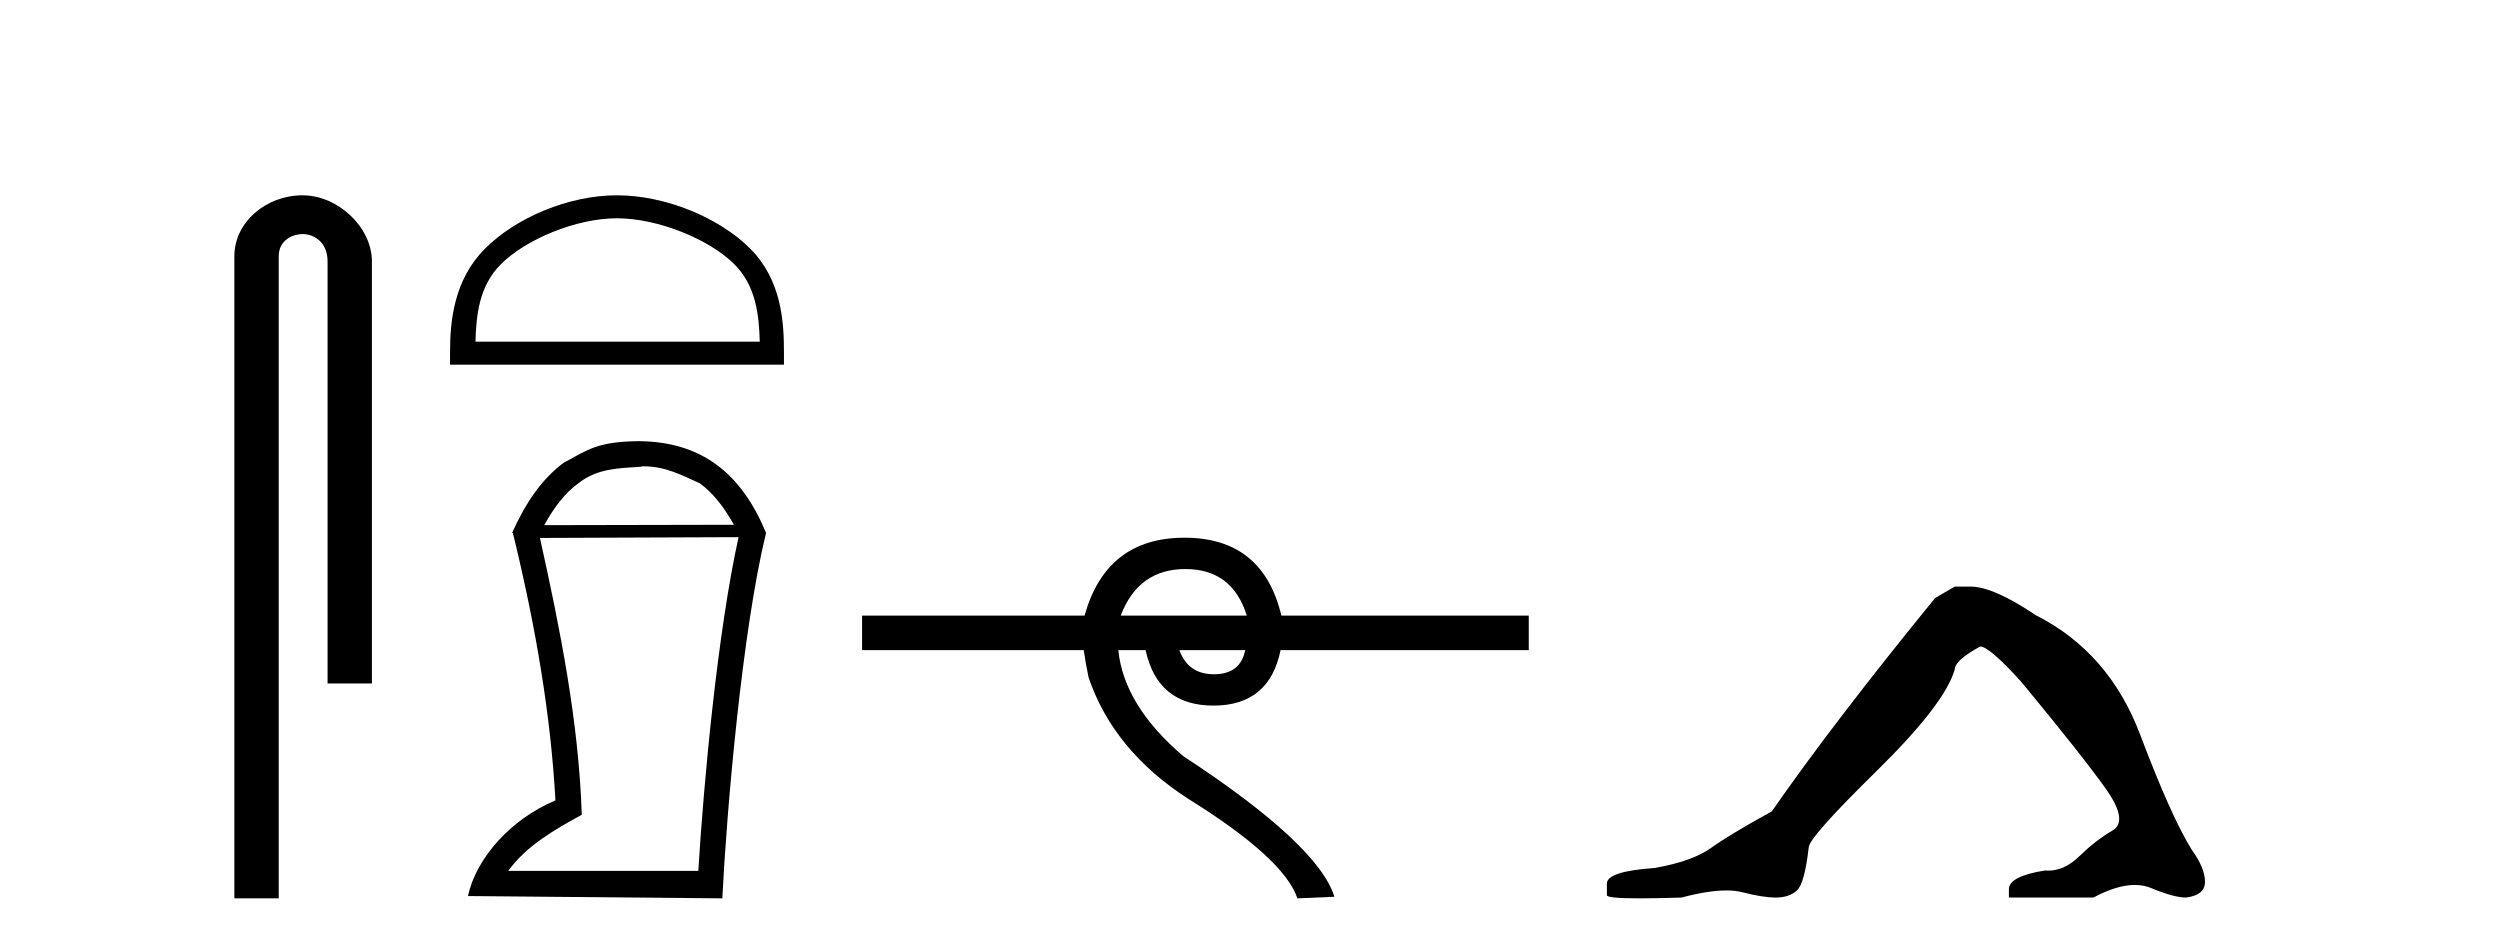
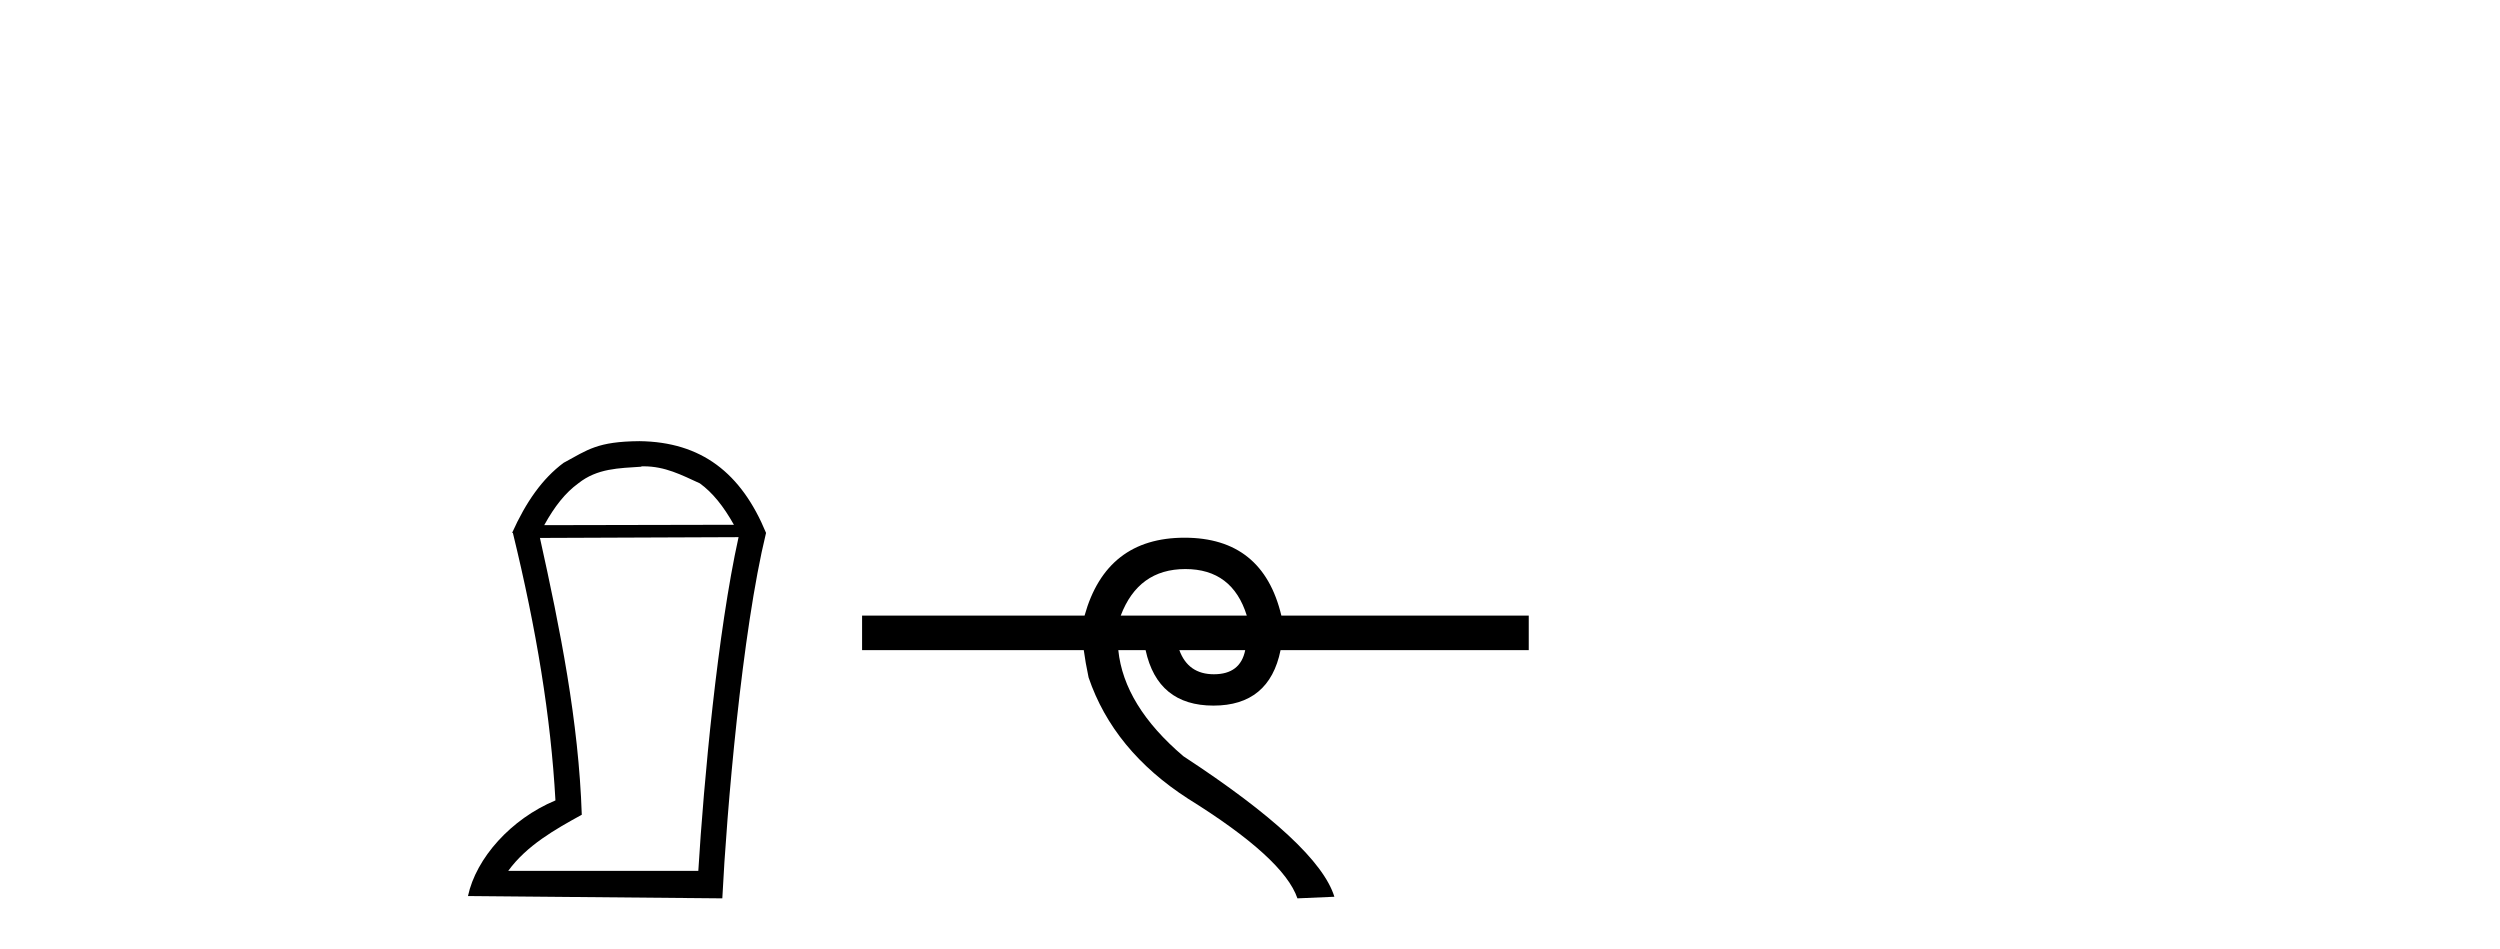
<svg xmlns="http://www.w3.org/2000/svg" width="108.0" height="41.0">
-   <path d="M 13.069 8.437 C 11.5 8.437 10.124 9.591 10.124 11.072 L 10.124 38.809 L 12.041 38.809 L 12.041 11.072 C 12.041 10.346 12.68 10.111 13.081 10.111 C 13.502 10.111 14.151 10.406 14.151 11.296 L 14.151 29.526 L 16.067 29.526 L 16.067 11.296 C 16.067 9.813 14.598 8.437 13.069 8.437 Z" style="fill:#000000;stroke:none" />
-   <path d="M 26.655 9.43 C 28.429 9.43 30.65 10.341 31.724 11.416 C 32.664 12.356 32.787 13.603 32.822 14.761 L 20.54 14.761 C 20.574 13.603 20.697 12.356 21.637 11.416 C 22.712 10.341 24.88 9.43 26.655 9.43 ZM 26.655 8.437 C 24.55 8.437 22.285 9.409 20.958 10.736 C 19.596 12.098 19.442 13.89 19.442 15.231 L 19.442 15.754 L 33.867 15.754 L 33.867 15.231 C 33.867 13.89 33.765 12.098 32.404 10.736 C 31.076 9.409 28.759 8.437 26.655 8.437 Z" style="fill:#000000;stroke:none" />
  <path d="M 27.809 20.145 C 28.728 20.145 29.431 20.513 30.234 20.881 C 30.785 21.282 31.254 21.867 31.705 22.67 L 23.51 22.687 C 23.962 21.867 24.43 21.282 24.982 20.881 C 25.802 20.228 26.738 20.228 27.708 20.161 L 27.708 20.145 ZM 31.906 23.205 C 31.003 27.286 30.401 33.775 30.167 37.622 L 21.955 37.622 C 22.758 36.518 23.979 35.832 25.133 35.197 C 24.999 31.149 24.196 27.169 23.326 23.239 L 31.906 23.205 ZM 27.625 19.058 C 25.802 19.074 25.4 19.426 24.347 19.994 C 23.427 20.68 22.724 21.683 22.122 23.021 L 22.156 23.021 C 23.176 27.203 23.795 30.966 23.995 34.578 C 22.072 35.381 20.567 37.07 20.216 38.709 L 31.204 38.809 C 31.388 35.08 32.057 27.269 33.093 23.021 C 32.023 20.429 30.3 19.091 27.625 19.058 Z" style="fill:#000000;stroke:none" />
  <path d="M 51.208 24.583 Q 53.238 24.583 53.862 26.595 L 48.415 26.595 Q 49.178 24.583 51.208 24.583 ZM 53.793 28.087 Q 53.585 29.128 52.44 29.128 Q 51.329 29.128 50.948 28.087 ZM 51.173 23.229 Q 47.79 23.229 46.853 26.595 L 37.242 26.595 L 37.242 28.087 L 46.819 28.087 Q 46.888 28.608 47.027 29.267 Q 48.102 32.425 51.329 34.507 Q 55.459 37.074 56.049 38.809 L 57.645 38.74 Q 56.951 36.484 51.121 32.668 Q 48.554 30.482 48.311 28.087 L 49.49 28.087 Q 50.011 30.482 52.422 30.482 Q 54.834 30.482 55.32 28.087 L 66.042 28.087 L 66.042 26.595 L 55.355 26.595 Q 54.556 23.229 51.173 23.229 Z" style="fill:#000000;stroke:none" />
-   <path d="M 84.445 25.34 L 83.594 25.837 Q 79.199 31.224 76.541 35.052 Q 74.733 36.045 73.918 36.629 Q 73.103 37.214 71.472 37.498 Q 69.417 37.64 69.417 38.171 L 69.417 38.207 L 69.417 38.668 Q 69.393 38.809 70.834 38.809 Q 71.555 38.809 72.642 38.774 Q 73.8 38.467 74.58 38.467 Q 74.97 38.467 75.265 38.543 Q 76.151 38.774 76.718 38.774 Q 77.285 38.774 77.622 38.473 Q 77.959 38.171 78.136 36.612 Q 78.136 36.186 81.078 33.298 Q 84.02 30.409 84.445 28.92 Q 84.445 28.53 85.544 27.928 Q 85.934 27.928 87.316 29.452 Q 90.01 32.713 90.985 34.095 Q 91.959 35.478 91.25 35.885 Q 90.542 36.293 89.833 36.984 Q 89.19 37.611 88.488 37.611 Q 88.416 37.611 88.344 37.604 Q 86.784 37.852 86.784 38.419 L 86.784 38.774 L 90.435 38.774 Q 91.451 38.23 92.223 38.23 Q 92.609 38.23 92.934 38.366 Q 93.909 38.774 94.44 38.774 Q 95.256 38.668 95.256 38.1 Q 95.256 37.498 94.689 36.718 Q 93.802 35.3 92.456 31.738 Q 91.109 28.176 87.954 26.581 Q 86.111 25.34 85.118 25.34 Z" style="fill:#000000;stroke:none" />
</svg>